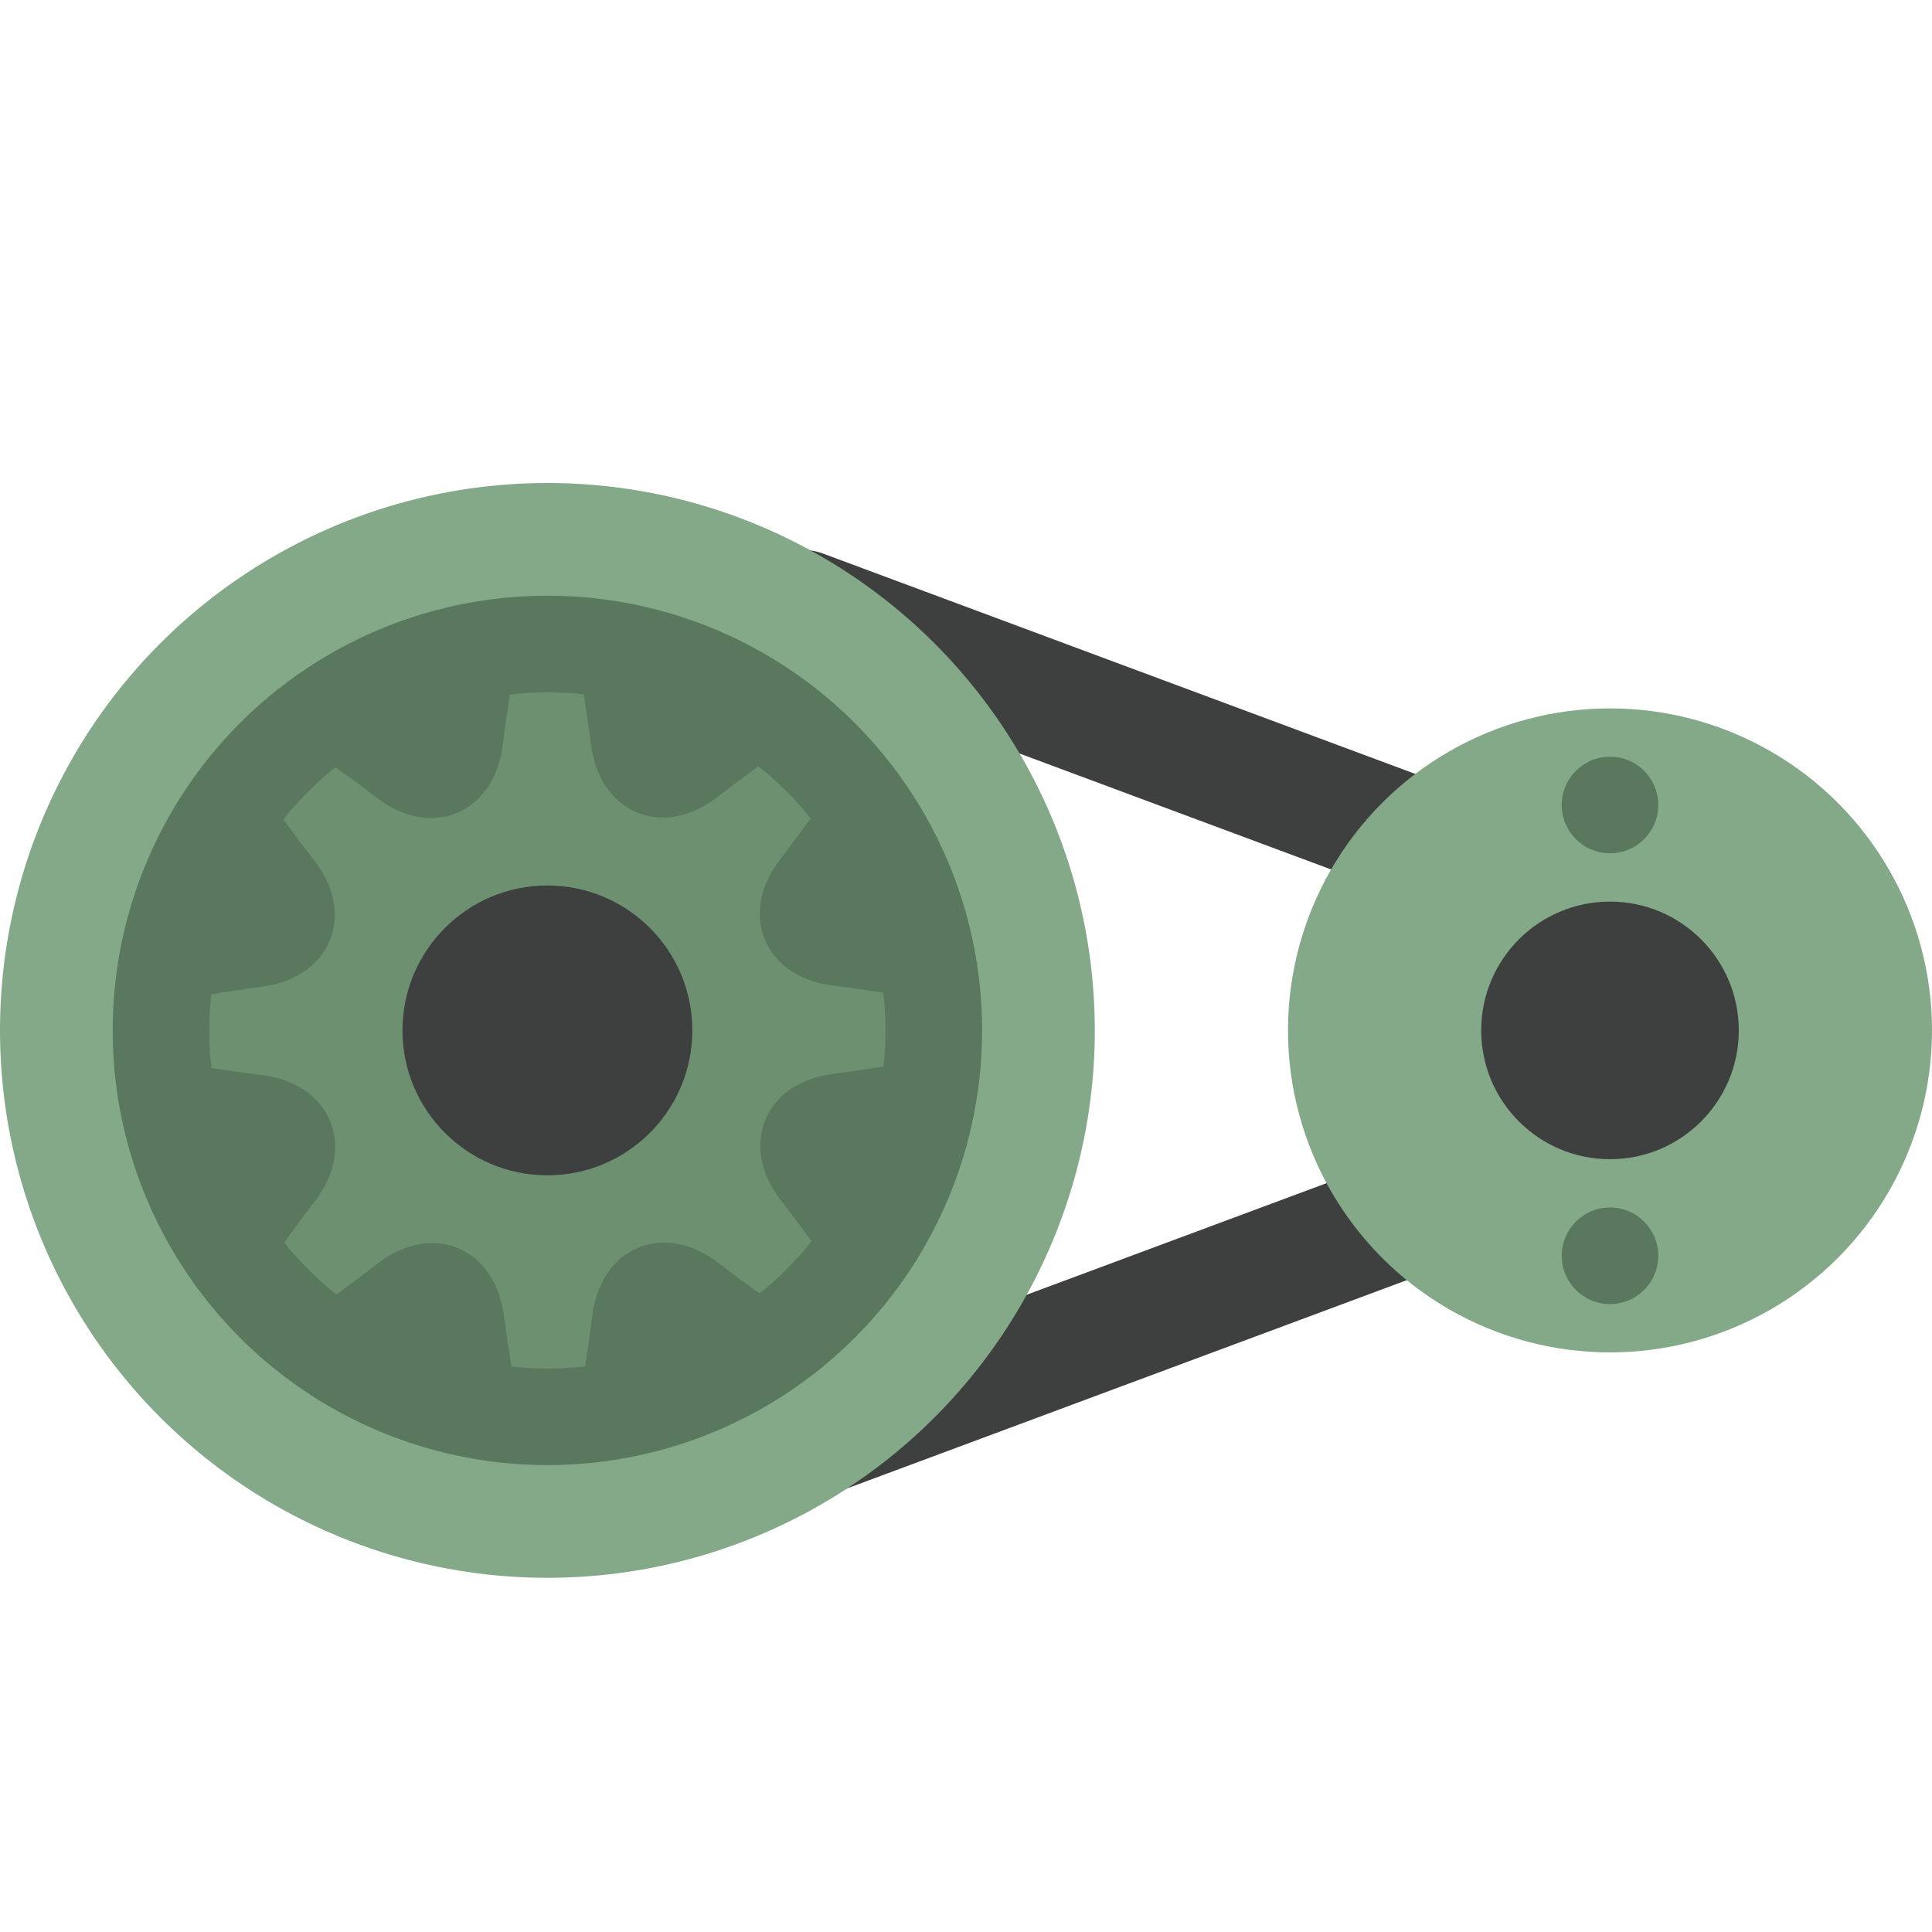
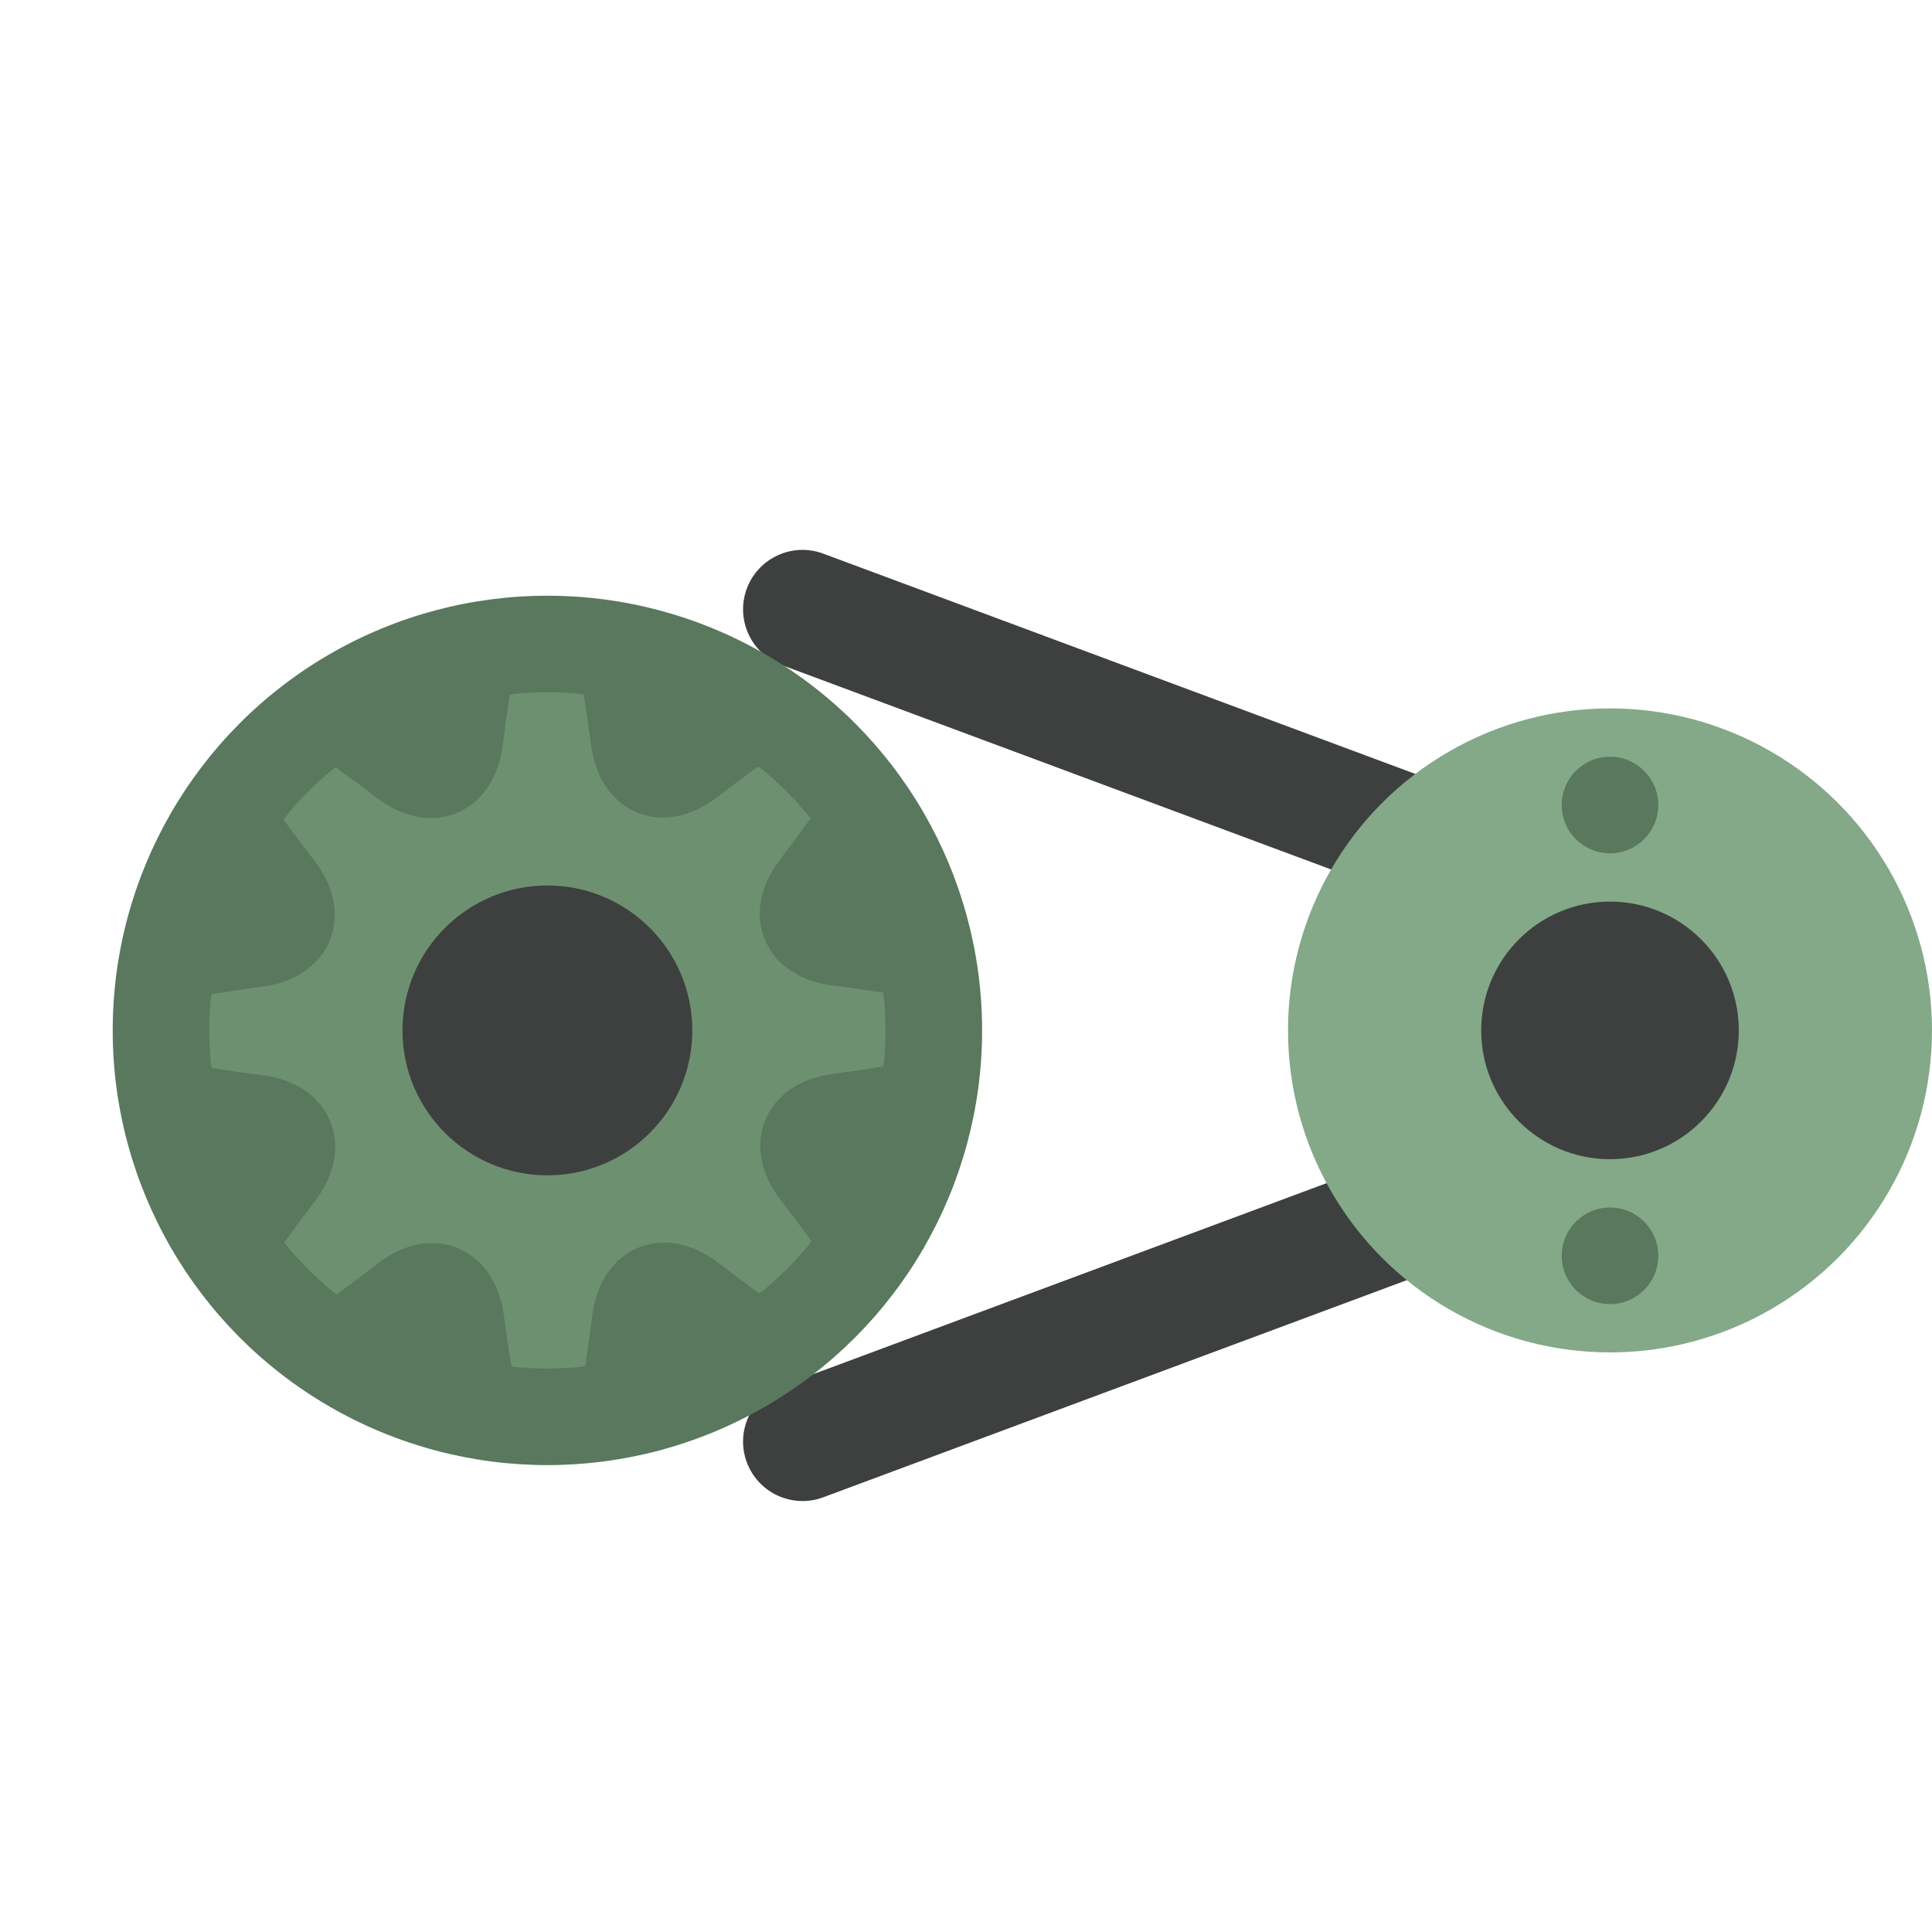
<svg xmlns="http://www.w3.org/2000/svg" stroke-width="0.501" stroke-linejoin="bevel" fill-rule="evenodd" version="1.1" overflow="visible" width="90pt" height="90pt" viewBox="0 0 90 90">
  <defs>
    <marker id="DefaultArrow2" markerUnits="strokeWidth" viewBox="0 0 1 1" markerWidth="1" markerHeight="1" overflow="visible" orient="auto">
      <g transform="scale(0.009)">
        <path d="M -9 54 L -9 -54 L 117 0 z" />
      </g>
    </marker>
    <marker id="DefaultArrow3" markerUnits="strokeWidth" viewBox="0 0 1 1" markerWidth="1" markerHeight="1" overflow="visible" orient="auto">
      <g transform="scale(0.009)">
        <path d="M -27 54 L -9 0 L -27 -54 L 135 0 z" />
      </g>
    </marker>
    <marker id="DefaultArrow4" markerUnits="strokeWidth" viewBox="0 0 1 1" markerWidth="1" markerHeight="1" overflow="visible" orient="auto">
      <g transform="scale(0.009)">
        <path d="M -9,0 L -9,-45 C -9,-51.708 2.808,-56.580 9,-54 L 117,-9 C 120.916,-7.369 126.000,-4.242 126,0 C 126,4.242 120.916,7.369 117,9 L 9,54 C 2.808,56.580 -9,51.708 -9,45 z" />
      </g>
    </marker>
    <marker id="DefaultArrow5" markerUnits="strokeWidth" viewBox="0 0 1 1" markerWidth="1" markerHeight="1" overflow="visible" orient="auto">
      <g transform="scale(0.009)">
-         <path d="M -54, 0 C -54,29.807 -29.807,54 0,54 C 29.807,54 54,29.807 54,0 C 54,-29.807 29.807,-54 0,-54 C -29.807,-54 -54,-29.807 -54,0 z" />
-       </g>
+         </g>
    </marker>
    <marker id="DefaultArrow6" markerUnits="strokeWidth" viewBox="0 0 1 1" markerWidth="1" markerHeight="1" overflow="visible" orient="auto">
      <g transform="scale(0.009)">
        <path d="M -63,0 L 0,63 L 63,0 L 0,-63 z" />
      </g>
    </marker>
    <marker id="DefaultArrow7" markerUnits="strokeWidth" viewBox="0 0 1 1" markerWidth="1" markerHeight="1" overflow="visible" orient="auto">
      <g transform="scale(0.009)">
        <path d="M 18,-54 L 108,-54 L 63,0 L 108,54 L 18, 54 L -36,0 z" />
      </g>
    </marker>
    <marker id="DefaultArrow8" markerUnits="strokeWidth" viewBox="0 0 1 1" markerWidth="1" markerHeight="1" overflow="visible" orient="auto">
      <g transform="scale(0.009)">
        <path d="M -36,0 L 18,-54 L 54,-54 L 18,-18 L 27,-18 L 63,-54 L 99,-54 L 63,-18 L 72,-18 L 108,-54 L 144,-54 L 90,0 L 144,54 L 108,54 L 72,18 L 63,18 L 99,54 L 63,54 L 27,18 L 18,18 L 54,54 L 18,54 z" />
      </g>
    </marker>
    <marker id="DefaultArrow9" markerUnits="strokeWidth" viewBox="0 0 1 1" markerWidth="1" markerHeight="1" overflow="visible" orient="auto">
      <g transform="scale(0.009)">
-         <path d="M 0,45 L -45,0 L 0, -45 L 45, 0 z M 0, 63 L-63, 0 L 0, -63 L 63, 0 z" />
-       </g>
+         </g>
    </marker>
    <filter id="StainedFilter">
      <feBlend mode="multiply" in2="BackgroundImage" in="SourceGraphic" result="blend" />
      <feComposite in="blend" in2="SourceAlpha" operator="in" result="comp" />
    </filter>
    <filter id="BleachFilter">
      <feBlend mode="screen" in2="BackgroundImage" in="SourceGraphic" result="blend" />
      <feComposite in="blend" in2="SourceAlpha" operator="in" result="comp" />
    </filter>
    <filter id="InvertTransparencyBitmapFilter">
      <feComponentTransfer>
        <feFuncR type="gamma" amplitude="1.055" exponent=".417" offset="-0.055" />
        <feFuncG type="gamma" amplitude="1.055" exponent=".417" offset="-0.055" />
        <feFuncB type="gamma" amplitude="1.055" exponent=".417" offset="-0.055" />
      </feComponentTransfer>
      <feComponentTransfer>
        <feFuncR type="linear" slope="-1" intercept="1" />
        <feFuncG type="linear" slope="-1" intercept="1" />
        <feFuncB type="linear" slope="-1" intercept="1" />
        <feFuncA type="linear" slope="1" intercept="0" />
      </feComponentTransfer>
      <feComponentTransfer>
        <feFuncR type="gamma" amplitude="1" exponent="2.4" offset="0" />
        <feFuncG type="gamma" amplitude="1" exponent="2.4" offset="0" />
        <feFuncB type="gamma" amplitude="1" exponent="2.4" offset="0" />
      </feComponentTransfer>
    </filter>
  </defs>
  <g id="Document" fill="none" stroke="black" font-family="Times New Roman" font-size="16" transform="scale(1 -1)">
    <g id="Spread" transform="translate(0 -90)">
      <g id="all_icons">
        <g id="Group" stroke="none">
          <rect x="-45" y="-45" width="90" height="90" transform="translate(45 44.999) rotate(90)" stroke-linejoin="miter" />
          <path d="M 34.789,21.88 C 34.256,23.312 34.986,24.908 36.419,25.441 L 66.188,36.518 C 67.62,37.051 69.216,36.321 69.749,34.888 C 70.282,33.456 69.552,31.86 68.119,31.327 L 38.35,20.25 C 36.918,19.717 35.322,20.447 34.789,21.88 Z" stroke-width="0.5" fill="#3e403f" fill-rule="evenodd" marker-start="none" marker-end="none" stroke-miterlimit="79.84" />
          <path d="M 66.188,47.942 L 36.419,59.019 C 34.986,59.552 34.256,61.148 34.789,62.58 C 35.322,64.013 36.918,64.743 38.35,64.21 L 68.119,53.133 C 69.552,52.6 70.282,51.004 69.749,49.572 C 69.216,48.139 67.62,47.409 66.188,47.942 Z" stroke-width="0.5" fill="#3e403f" fill-rule="evenodd" marker-start="none" marker-end="none" stroke-miterlimit="79.84" />
-           <ellipse rx="25.5" ry="25.5" transform="translate(25.5 42) rotate(180)" fill="#83a988" stroke-linejoin="miter" stroke-width="51.635" />
          <ellipse rx="20.25" ry="20.25" transform="translate(25.5 42) rotate(180)" fill="#59785d" stroke-linejoin="miter" stroke-width="41.004" />
          <path d="M 27.259,26.356 L 27.439,27.568 L 27.598,28.768 C 27.746,29.849 28.207,30.881 29.106,31.529 C 29.495,31.808 29.937,31.993 30.41,32.07 C 31.5,32.251 32.556,31.852 33.427,31.197 L 34.395,30.463 L 35.374,29.745 L 35.622,29.934 C 36.344,30.541 37.013,31.213 37.617,31.939 L 37.803,32.185 L 37.077,33.165 L 36.345,34.126 C 35.684,34.996 35.279,36.055 35.459,37.148 C 35.537,37.62 35.719,38.061 35.996,38.45 C 36.64,39.348 37.668,39.814 38.745,39.964 L 39.949,40.132 L 41.151,40.318 L 41.188,40.59 C 41.229,41.053 41.25,41.523 41.25,42.001 C 41.25,42.488 41.227,42.973 41.184,43.448 L 41.142,43.759 L 39.938,43.937 L 38.742,44.098 C 37.66,44.245 36.629,44.707 35.98,45.604 C 35.701,45.993 35.516,46.438 35.437,46.913 C 35.258,48 35.658,49.055 36.312,49.923 L 37.042,50.893 L 37.758,51.869 L 37.57,52.115 C 36.963,52.838 36.292,53.507 35.565,54.111 L 35.318,54.299 L 34.342,53.577 L 33.382,52.843 C 32.515,52.185 31.461,51.78 30.369,51.955 C 29.897,52.032 29.454,52.214 29.064,52.493 C 28.164,53.134 27.697,54.164 27.544,55.242 L 27.376,56.444 L 27.189,57.65 L 26.911,57.688 C 26.446,57.729 25.976,57.751 25.499,57.751 C 25.014,57.751 24.531,57.728 24.056,57.684 L 23.75,57.642 L 23.57,56.436 L 23.412,55.242 C 23.266,54.161 22.805,53.13 21.91,52.482 C 21.521,52.201 21.078,52.016 20.605,51.938 C 19.513,51.756 18.457,52.155 17.584,52.812 L 16.618,53.541 L 15.633,54.26 L 15.388,54.072 C 14.664,53.467 13.996,52.794 13.39,52.067 L 13.204,51.821 L 13.929,50.839 L 14.662,49.883 C 15.324,49.016 15.729,47.957 15.551,46.864 C 15.475,46.396 15.294,45.956 15.02,45.57 C 14.378,44.666 13.345,44.198 12.264,44.044 L 11.063,43.875 L 9.848,43.688 L 9.811,43.409 C 9.77,42.944 9.749,42.476 9.749,42.001 C 9.749,41.512 9.771,41.03 9.814,40.555 L 9.855,40.248 L 11.071,40.067 L 12.265,39.909 C 13.346,39.763 14.378,39.303 15.026,38.407 C 15.306,38.02 15.491,37.577 15.569,37.105 C 15.754,36.014 15.354,34.955 14.697,34.083 L 13.968,33.116 L 13.244,32.126 L 13.431,31.881 C 14.039,31.158 14.711,30.489 15.438,29.884 L 15.682,29.699 L 16.665,30.429 L 17.627,31.164 C 18.495,31.823 19.552,32.228 20.644,32.05 C 21.111,31.974 21.549,31.794 21.936,31.521 C 22.841,30.878 23.314,29.846 23.466,28.763 L 23.635,27.56 L 23.822,26.347 L 24.092,26.31 C 24.555,26.27 25.023,26.249 25.499,26.249 C 25.989,26.249 26.471,26.272 26.949,26.314 L 27.259,26.356 Z" fill="#6d9071" fill-rule="evenodd" stroke-width="0.525" marker-start="none" marker-end="none" stroke-miterlimit="79.84" />
          <ellipse rx="6.751" ry="6.751" transform="translate(25.5 42) rotate(180)" fill="#3e403f" stroke-linejoin="miter" stroke-width="13.67" stroke-miterlimit="79.84" />
          <ellipse rx="15" ry="15" transform="translate(75 42) rotate(180)" fill="#83a988" stroke-linejoin="miter" stroke-width="30.374" stroke-miterlimit="79.84" />
          <ellipse rx="6" ry="6" transform="translate(75 42) rotate(180)" fill="#3e403f" stroke-linejoin="miter" stroke-width="12.15" stroke-miterlimit="79.84" />
          <ellipse rx="2.249" ry="2.25" transform="translate(75 52.5) rotate(180)" fill="#59785d" stroke-linejoin="miter" stroke-width="4.556" stroke-miterlimit="79.84" />
          <ellipse rx="2.249" ry="2.25" transform="translate(75 31.5) rotate(180)" fill="#59785d" stroke-linejoin="miter" stroke-width="4.556" stroke-miterlimit="79.84" />
        </g>
      </g>
    </g>
  </g>
</svg>